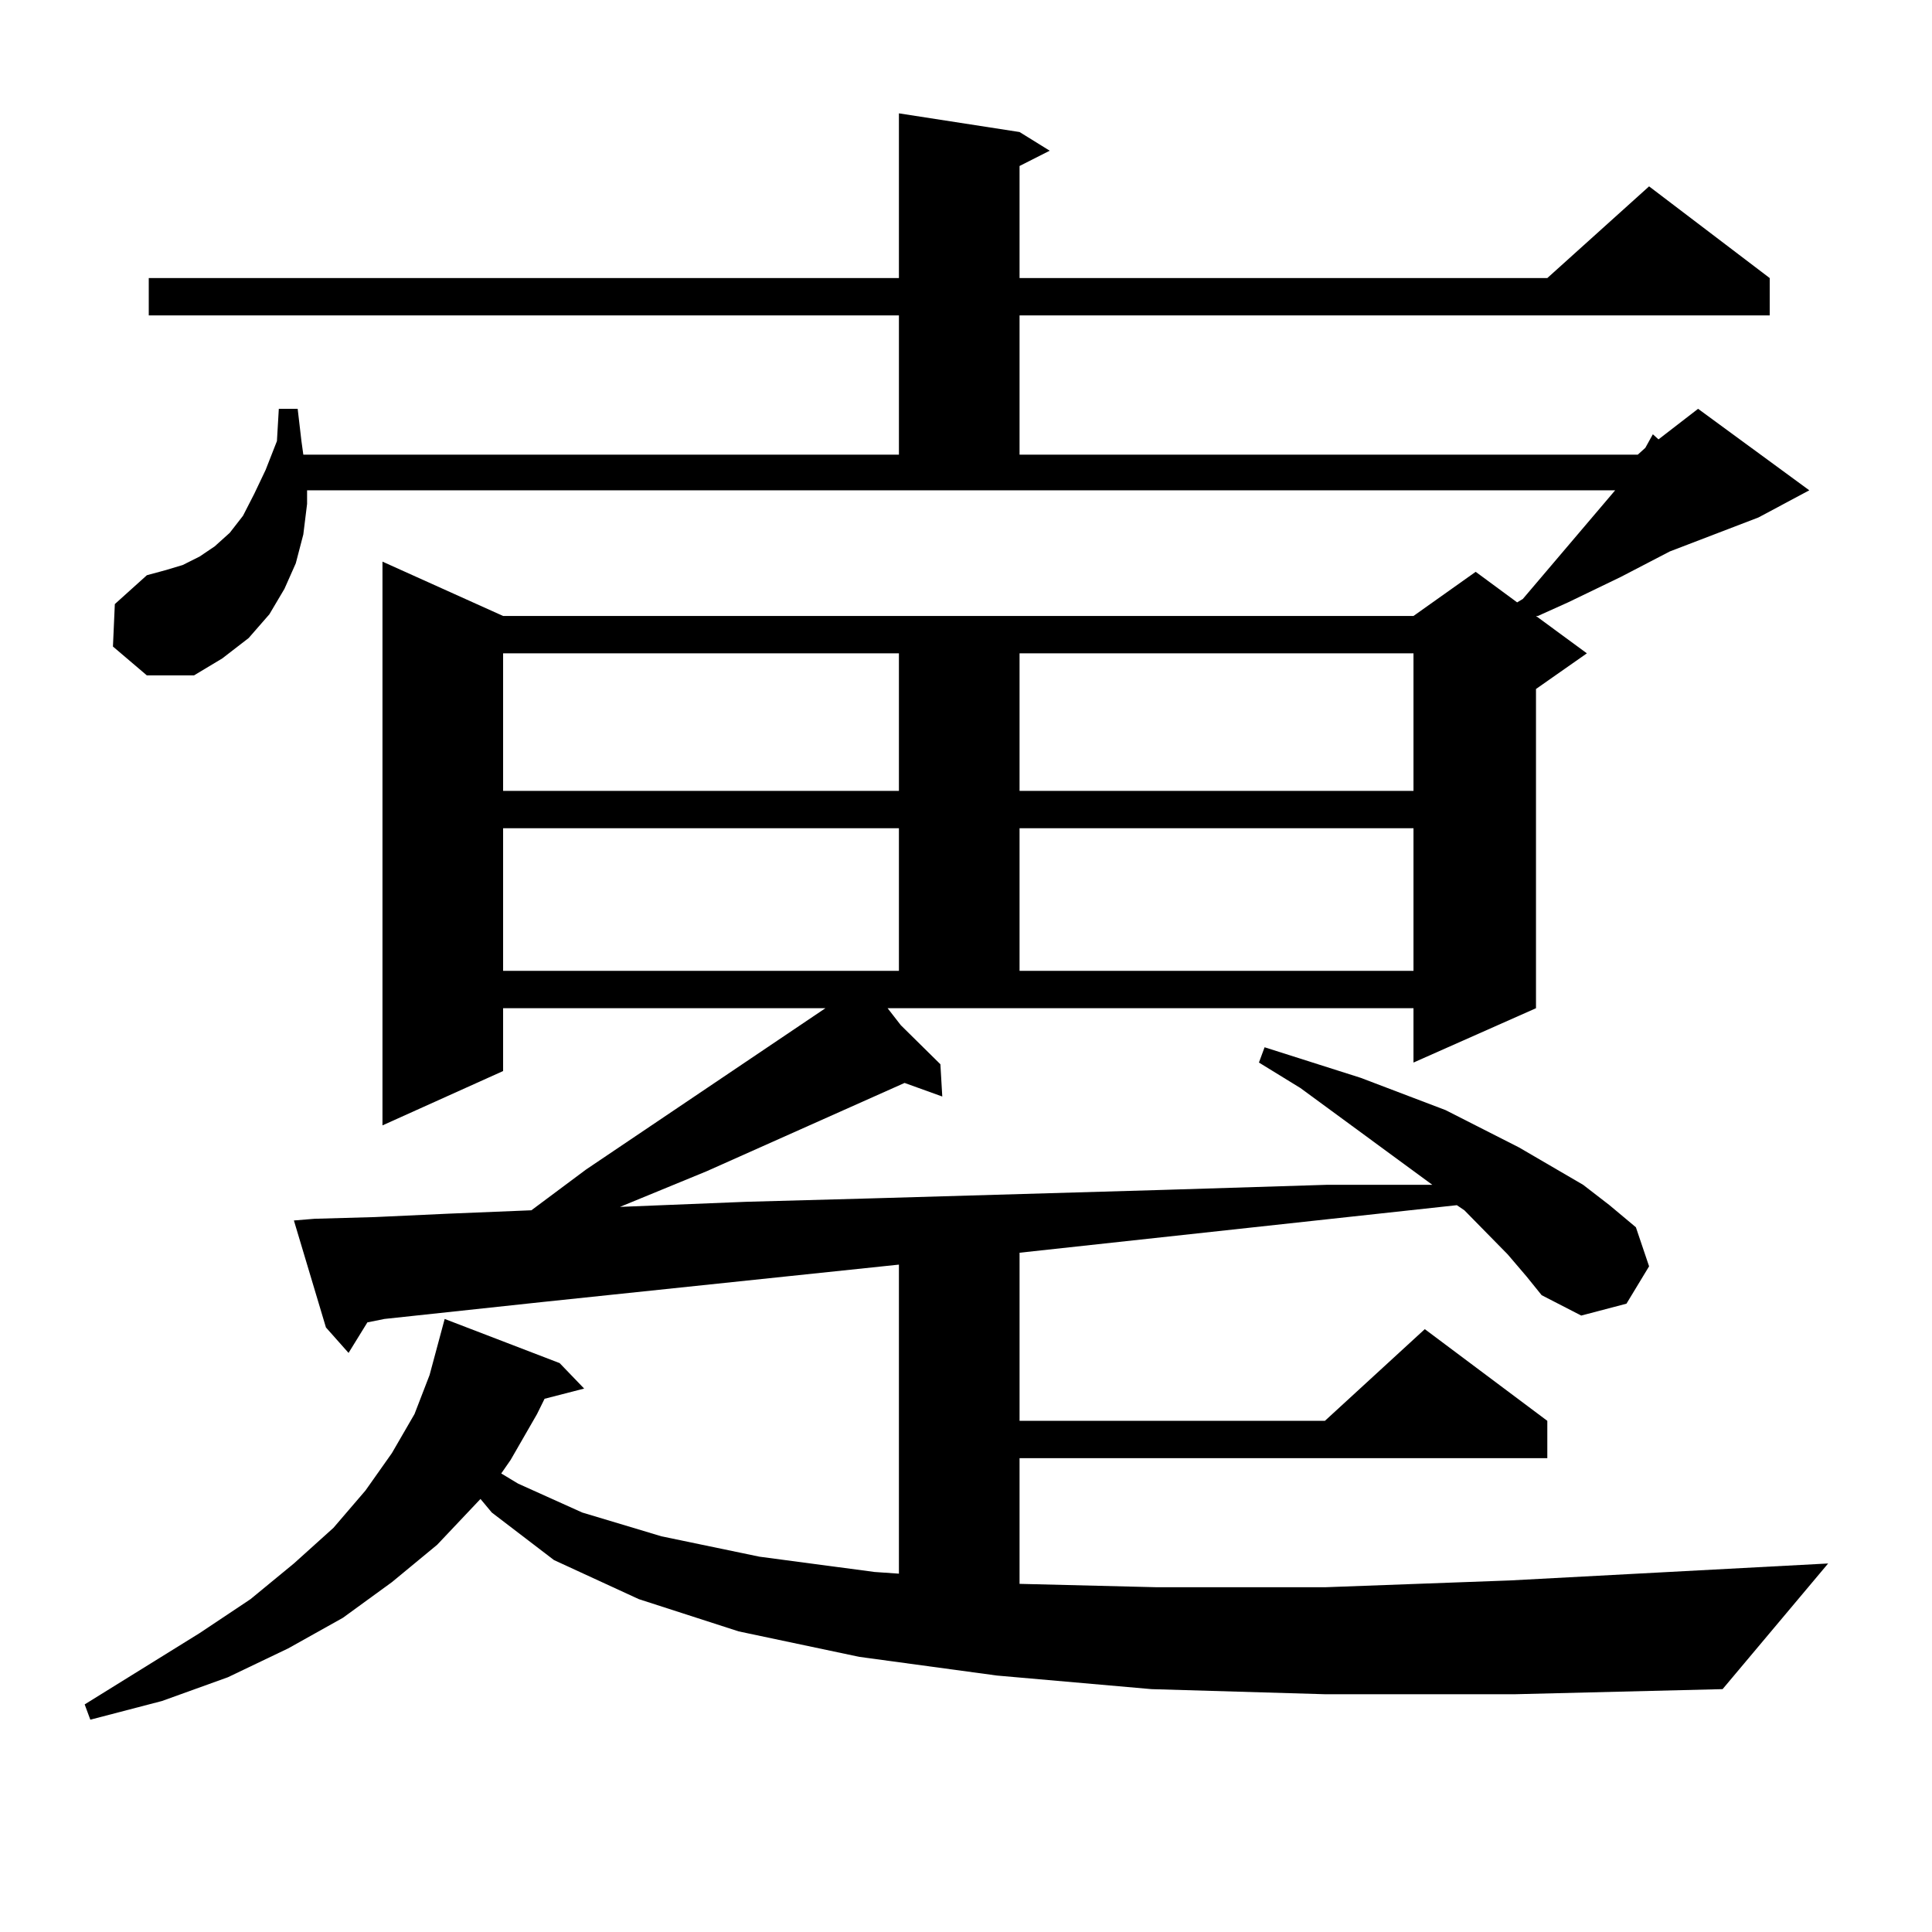
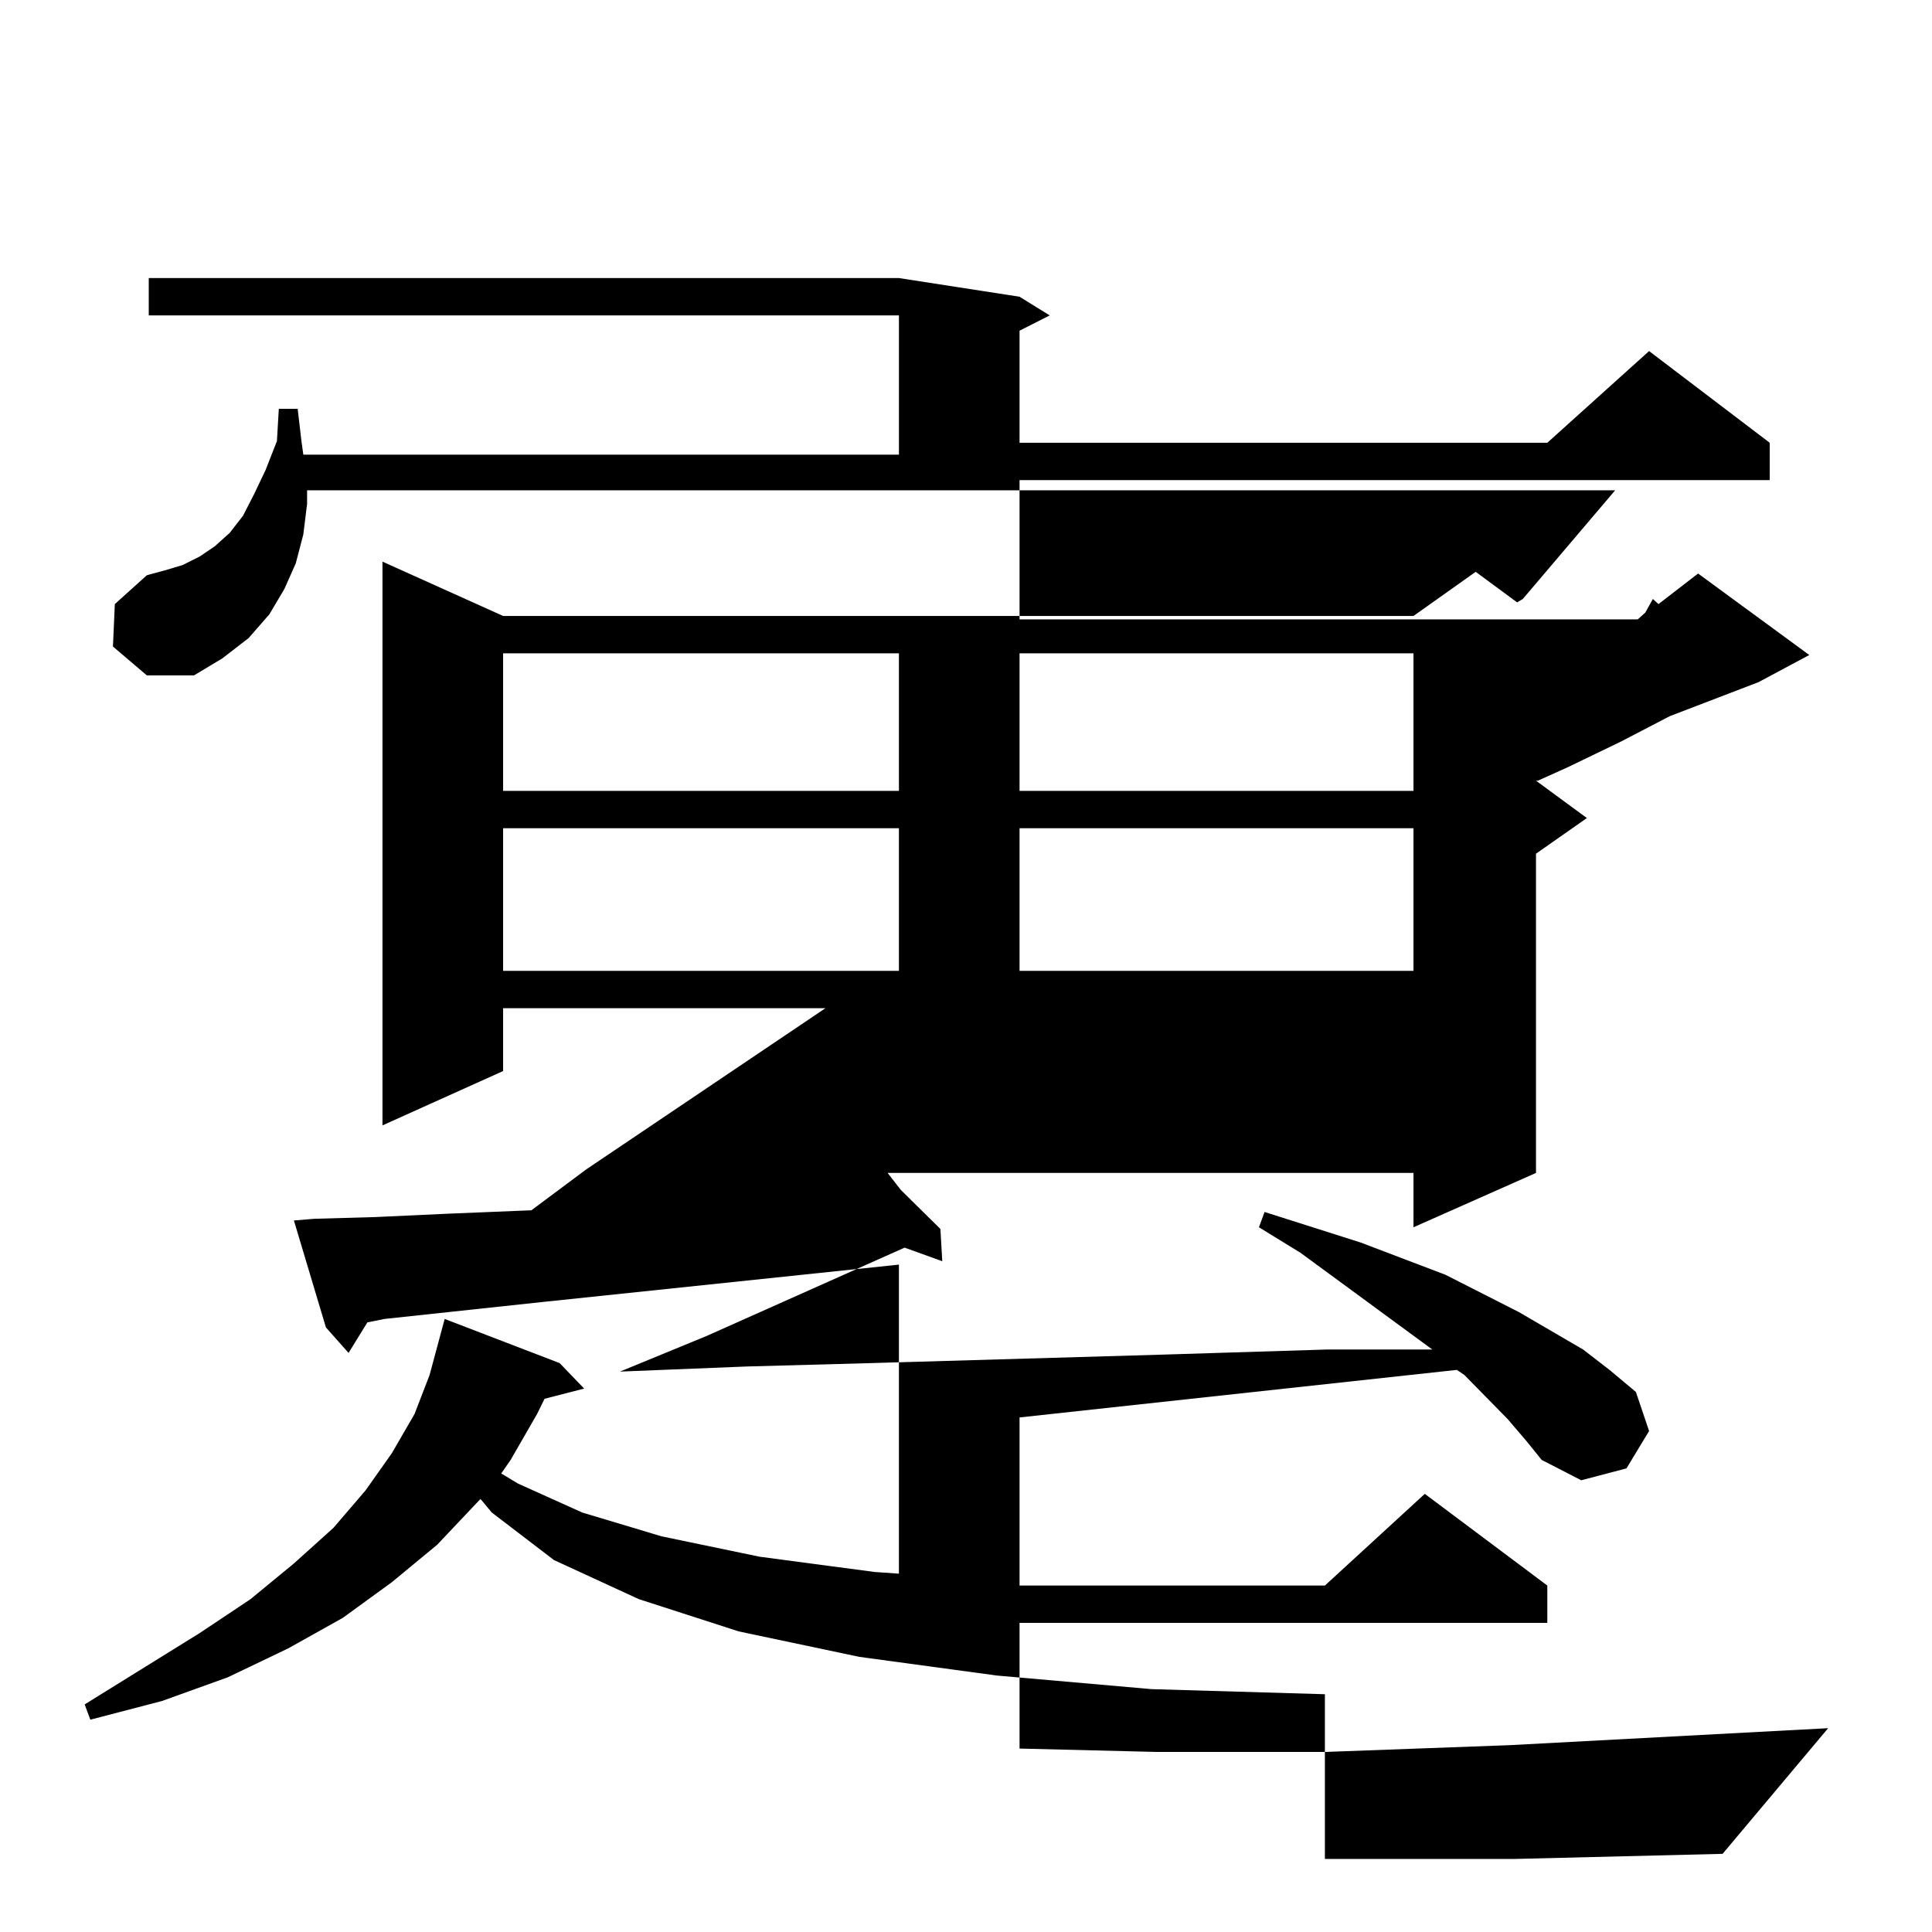
<svg xmlns="http://www.w3.org/2000/svg" version="1.1" id="图层_1" x="0px" y="0px" width="1000px" height="1000px" viewBox="0 0 1000 1000" enable-background="new 0 0 1000 1000" xml:space="preserve">
-   <path d="M685.764,876.93l-89.754-2.637l-79.998-7.031l-71.218-9.668l-62.438-13.184l-51.706-16.699l-43.901-20.215l-32.194-24.609  l-5.854-7.031l-22.438,23.73l-23.414,19.336l-25.365,18.457l-28.292,15.82l-31.219,14.941l-34.146,12.305l-37.072,9.668l-2.927-7.91  l59.511-36.914l26.341-17.578l22.438-18.457l20.487-18.457l16.585-19.336l13.658-19.336l11.707-20.215l7.805-20.215l7.805-29.004  l59.511,22.852l12.683,13.184L281.871,724l-3.902,7.91l-13.658,23.73l-4.878,7.031l8.78,5.273l33.17,14.941l40.975,12.305  l50.73,10.547l59.511,7.91l12.683,0.879V654.566l-184.386,19.336l-81.949,8.789l-8.78,1.758l-9.756,15.82l-11.707-13.184  l-16.585-55.371l10.731-0.879l31.219-0.879l38.048-1.758l42.926-1.758l28.292-21.094l123.899-83.496H260.408v32.52l-62.438,28.125  V290.699l62.438,28.125h471.208l32.194-22.852l21.463,15.82l2.927-1.758l47.804-56.25H158.947v7.031l-1.951,15.82l-3.902,14.941  l-5.854,13.184l-7.805,13.184l-10.731,12.305l-13.658,10.547l-14.634,8.789h-24.39l-17.561-14.941l0.976-21.973l16.585-14.941  l9.756-2.637l8.78-2.637l8.78-4.395l7.805-5.273l7.805-7.031l6.829-8.789l5.854-11.426l5.854-12.305l5.854-14.941l0.976-16.699  h9.756l1.951,16.699l0.976,7.031h308.285v-72.07H76.998v-19.336h388.283V58.668l62.438,9.668l15.609,9.668l-15.609,7.91v58.008  h273.164l52.682-47.461l62.438,47.461v19.336H527.719v72.07h319.992l3.902-3.516l3.902-7.031l2.927,2.637l20.487-15.82l57.56,42.188  l-26.341,14.063l-45.853,17.578l-25.365,13.184l-27.316,13.184l-15.609,7.031h-0.976l26.341,19.336l-26.341,18.457v165.234  l-63.413,28.125v-28.125H459.428l6.829,8.789l20.487,20.215l0.976,16.699l-19.512-7.031l-102.437,45.703l-44.877,18.457  l65.364-2.637l64.389-1.758l151.216-4.395l84.876-2.637h54.633l-68.291-50.098l-21.463-13.184l2.927-7.91l49.755,15.82  l43.901,16.699l38.048,19.336l16.585,9.668l16.585,9.668l13.658,10.547l13.658,11.426l6.829,20.215l-11.707,19.336l-23.414,6.152  l-20.487-10.547l-7.805-9.668l-9.756-11.426l-22.438-22.852l-3.902-2.637l-226.336,24.609v87.012h158.045l51.706-47.461  l63.413,47.461v19.336H527.719v65.039l71.218,1.758h86.827l95.607-3.516l164.874-8.789l-54.633,65.039l-107.314,2.637H685.764z   M260.408,338.16v71.191h204.873V338.16H260.408z M260.408,428.688v73.828h204.873v-73.828H260.408z M527.719,338.16v71.191h203.897  V338.16H527.719z M527.719,428.688v73.828h203.897v-73.828H527.719z" />
+   <path d="M685.764,876.93l-89.754-2.637l-79.998-7.031l-71.218-9.668l-62.438-13.184l-51.706-16.699l-43.901-20.215l-32.194-24.609  l-5.854-7.031l-22.438,23.73l-23.414,19.336l-25.365,18.457l-28.292,15.82l-31.219,14.941l-34.146,12.305l-37.072,9.668l-2.927-7.91  l59.511-36.914l26.341-17.578l22.438-18.457l20.487-18.457l16.585-19.336l13.658-19.336l11.707-20.215l7.805-20.215l7.805-29.004  l59.511,22.852l12.683,13.184L281.871,724l-3.902,7.91l-13.658,23.73l-4.878,7.031l8.78,5.273l33.17,14.941l40.975,12.305  l50.73,10.547l59.511,7.91l12.683,0.879V654.566l-184.386,19.336l-81.949,8.789l-8.78,1.758l-9.756,15.82l-11.707-13.184  l-16.585-55.371l10.731-0.879l31.219-0.879l38.048-1.758l42.926-1.758l28.292-21.094l123.899-83.496H260.408v32.52l-62.438,28.125  V290.699l62.438,28.125h471.208l32.194-22.852l21.463,15.82l2.927-1.758l47.804-56.25H158.947v7.031l-1.951,15.82l-3.902,14.941  l-5.854,13.184l-7.805,13.184l-10.731,12.305l-13.658,10.547l-14.634,8.789h-24.39l-17.561-14.941l0.976-21.973l16.585-14.941  l9.756-2.637l8.78-2.637l8.78-4.395l7.805-5.273l7.805-7.031l6.829-8.789l5.854-11.426l5.854-12.305l5.854-14.941l0.976-16.699  h9.756l1.951,16.699l0.976,7.031h308.285v-72.07H76.998v-19.336h388.283l62.438,9.668l15.609,9.668l-15.609,7.91v58.008  h273.164l52.682-47.461l62.438,47.461v19.336H527.719v72.07h319.992l3.902-3.516l3.902-7.031l2.927,2.637l20.487-15.82l57.56,42.188  l-26.341,14.063l-45.853,17.578l-25.365,13.184l-27.316,13.184l-15.609,7.031h-0.976l26.341,19.336l-26.341,18.457v165.234  l-63.413,28.125v-28.125H459.428l6.829,8.789l20.487,20.215l0.976,16.699l-19.512-7.031l-102.437,45.703l-44.877,18.457  l65.364-2.637l64.389-1.758l151.216-4.395l84.876-2.637h54.633l-68.291-50.098l-21.463-13.184l2.927-7.91l49.755,15.82  l43.901,16.699l38.048,19.336l16.585,9.668l16.585,9.668l13.658,10.547l13.658,11.426l6.829,20.215l-11.707,19.336l-23.414,6.152  l-20.487-10.547l-7.805-9.668l-9.756-11.426l-22.438-22.852l-3.902-2.637l-226.336,24.609v87.012h158.045l51.706-47.461  l63.413,47.461v19.336H527.719v65.039l71.218,1.758h86.827l95.607-3.516l164.874-8.789l-54.633,65.039l-107.314,2.637H685.764z   M260.408,338.16v71.191h204.873V338.16H260.408z M260.408,428.688v73.828h204.873v-73.828H260.408z M527.719,338.16v71.191h203.897  V338.16H527.719z M527.719,428.688v73.828h203.897v-73.828H527.719z" />
</svg>